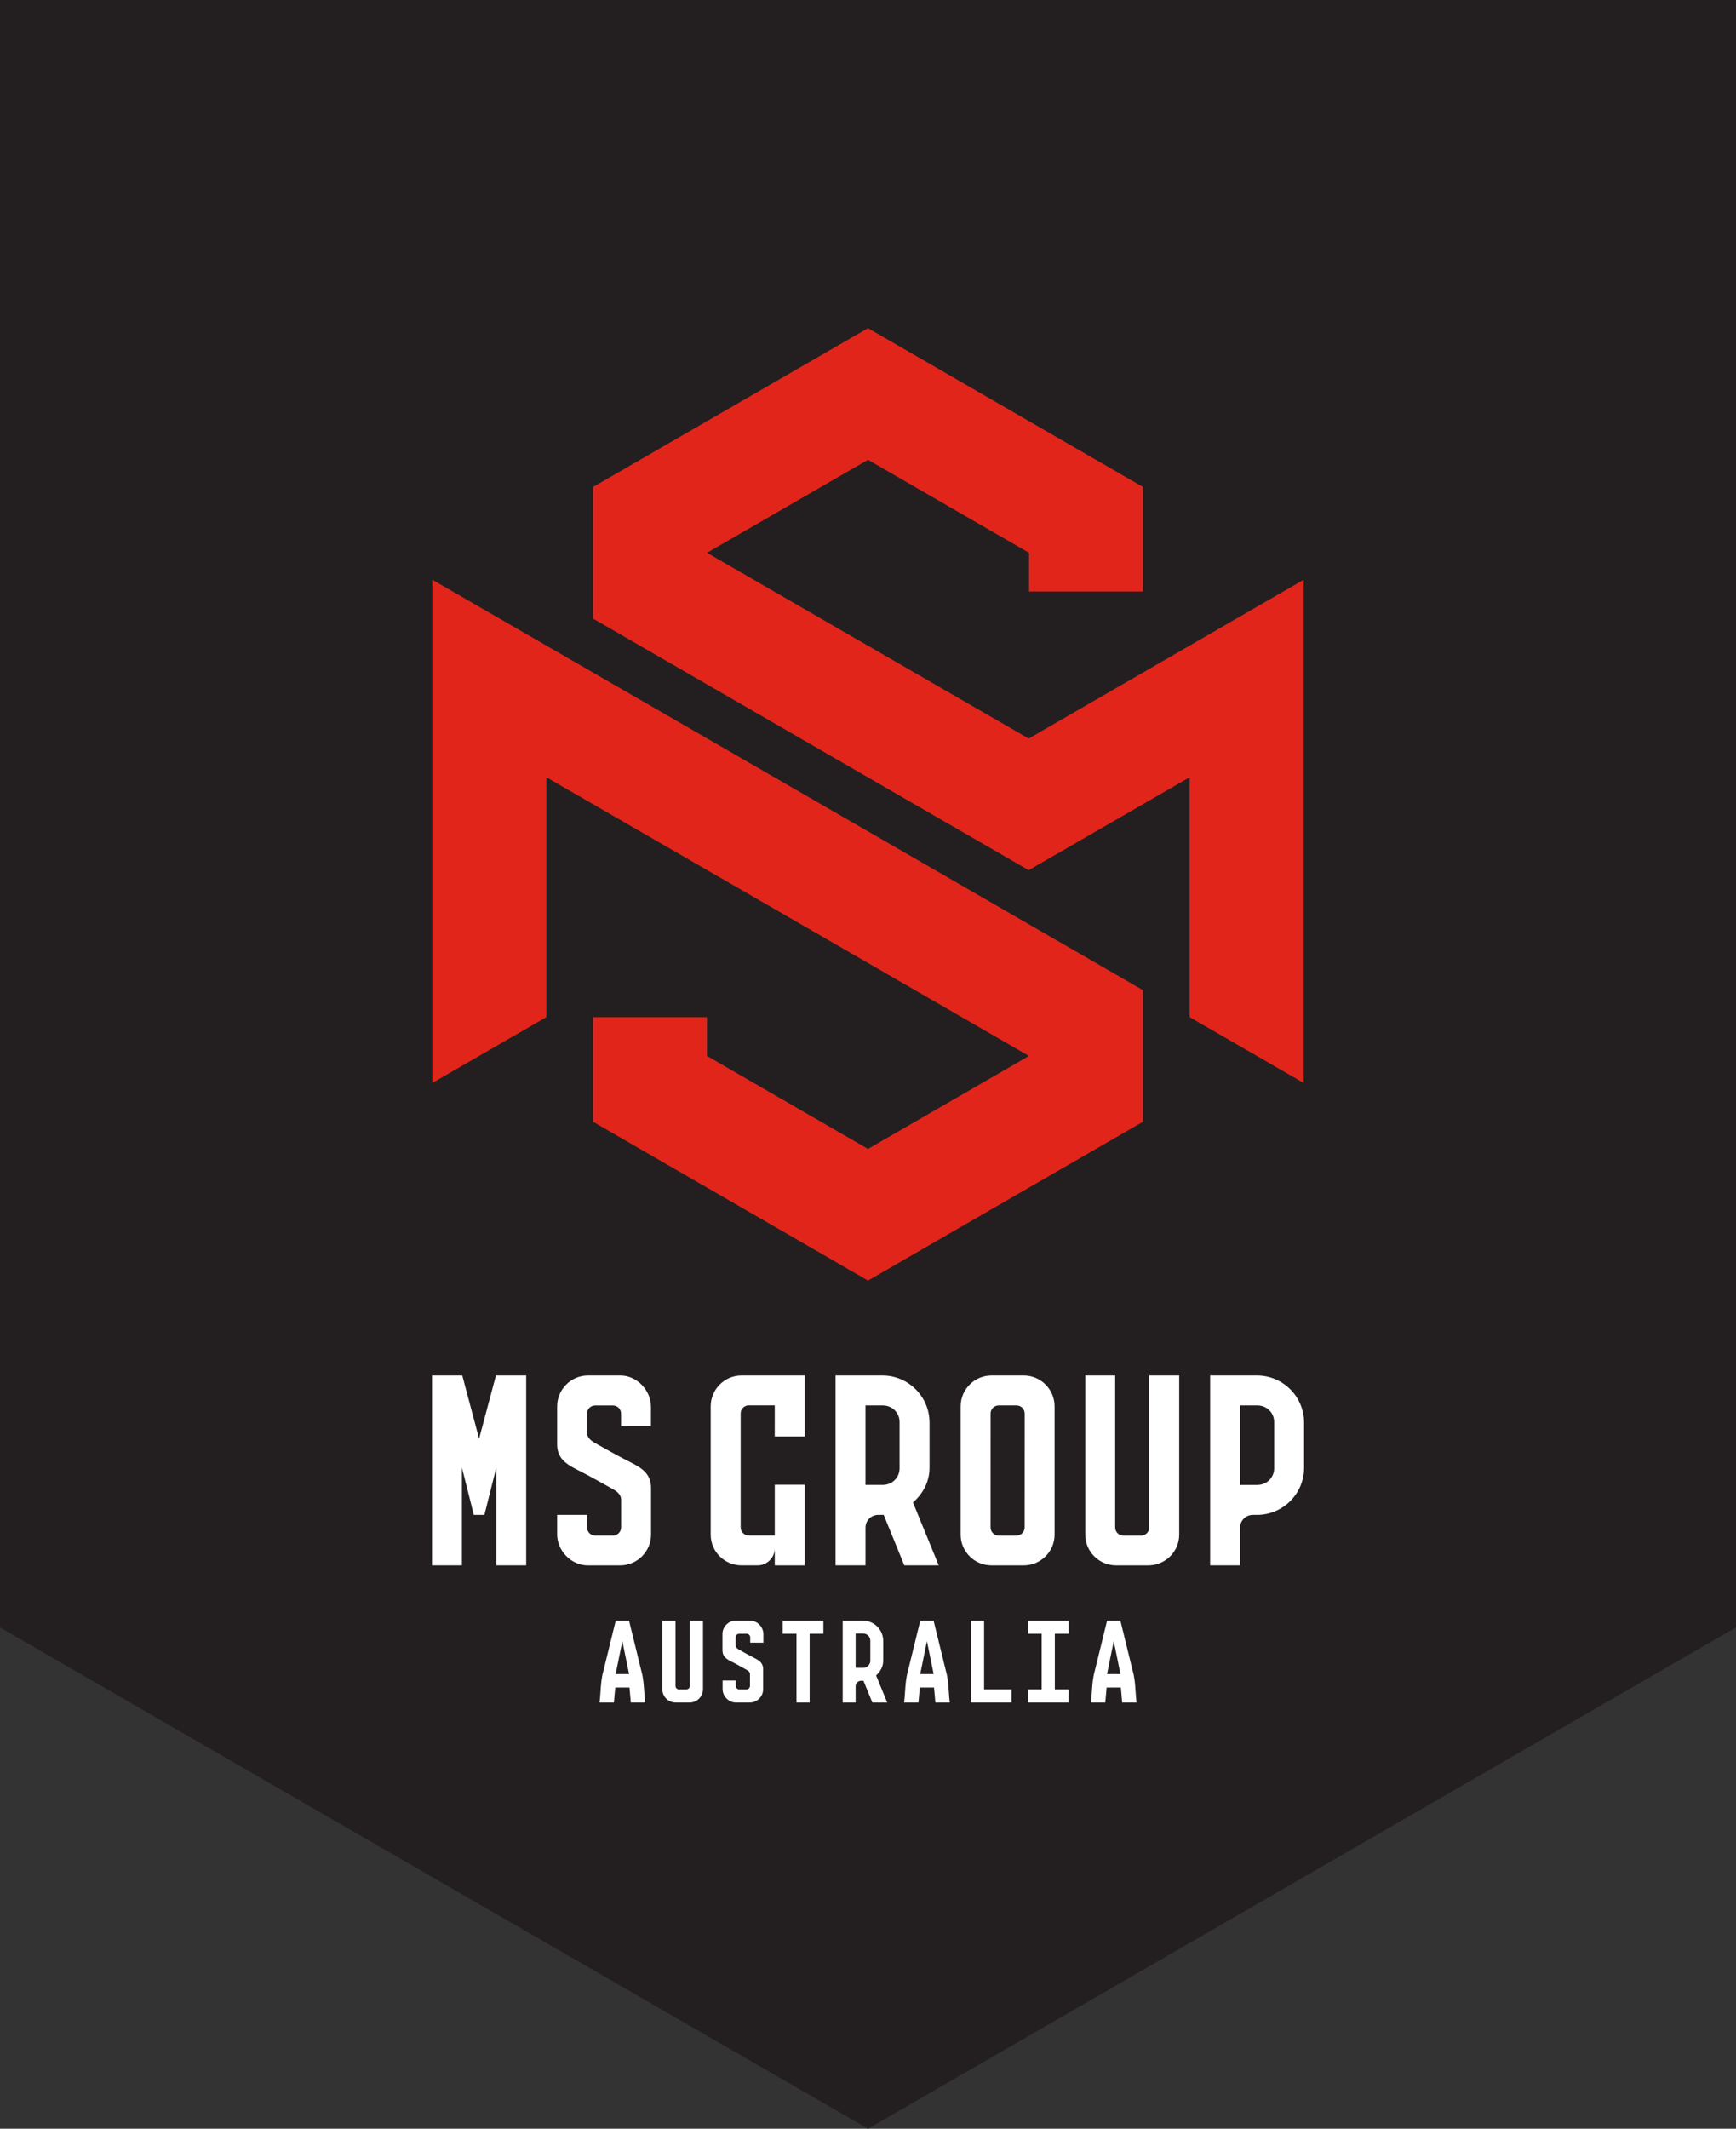
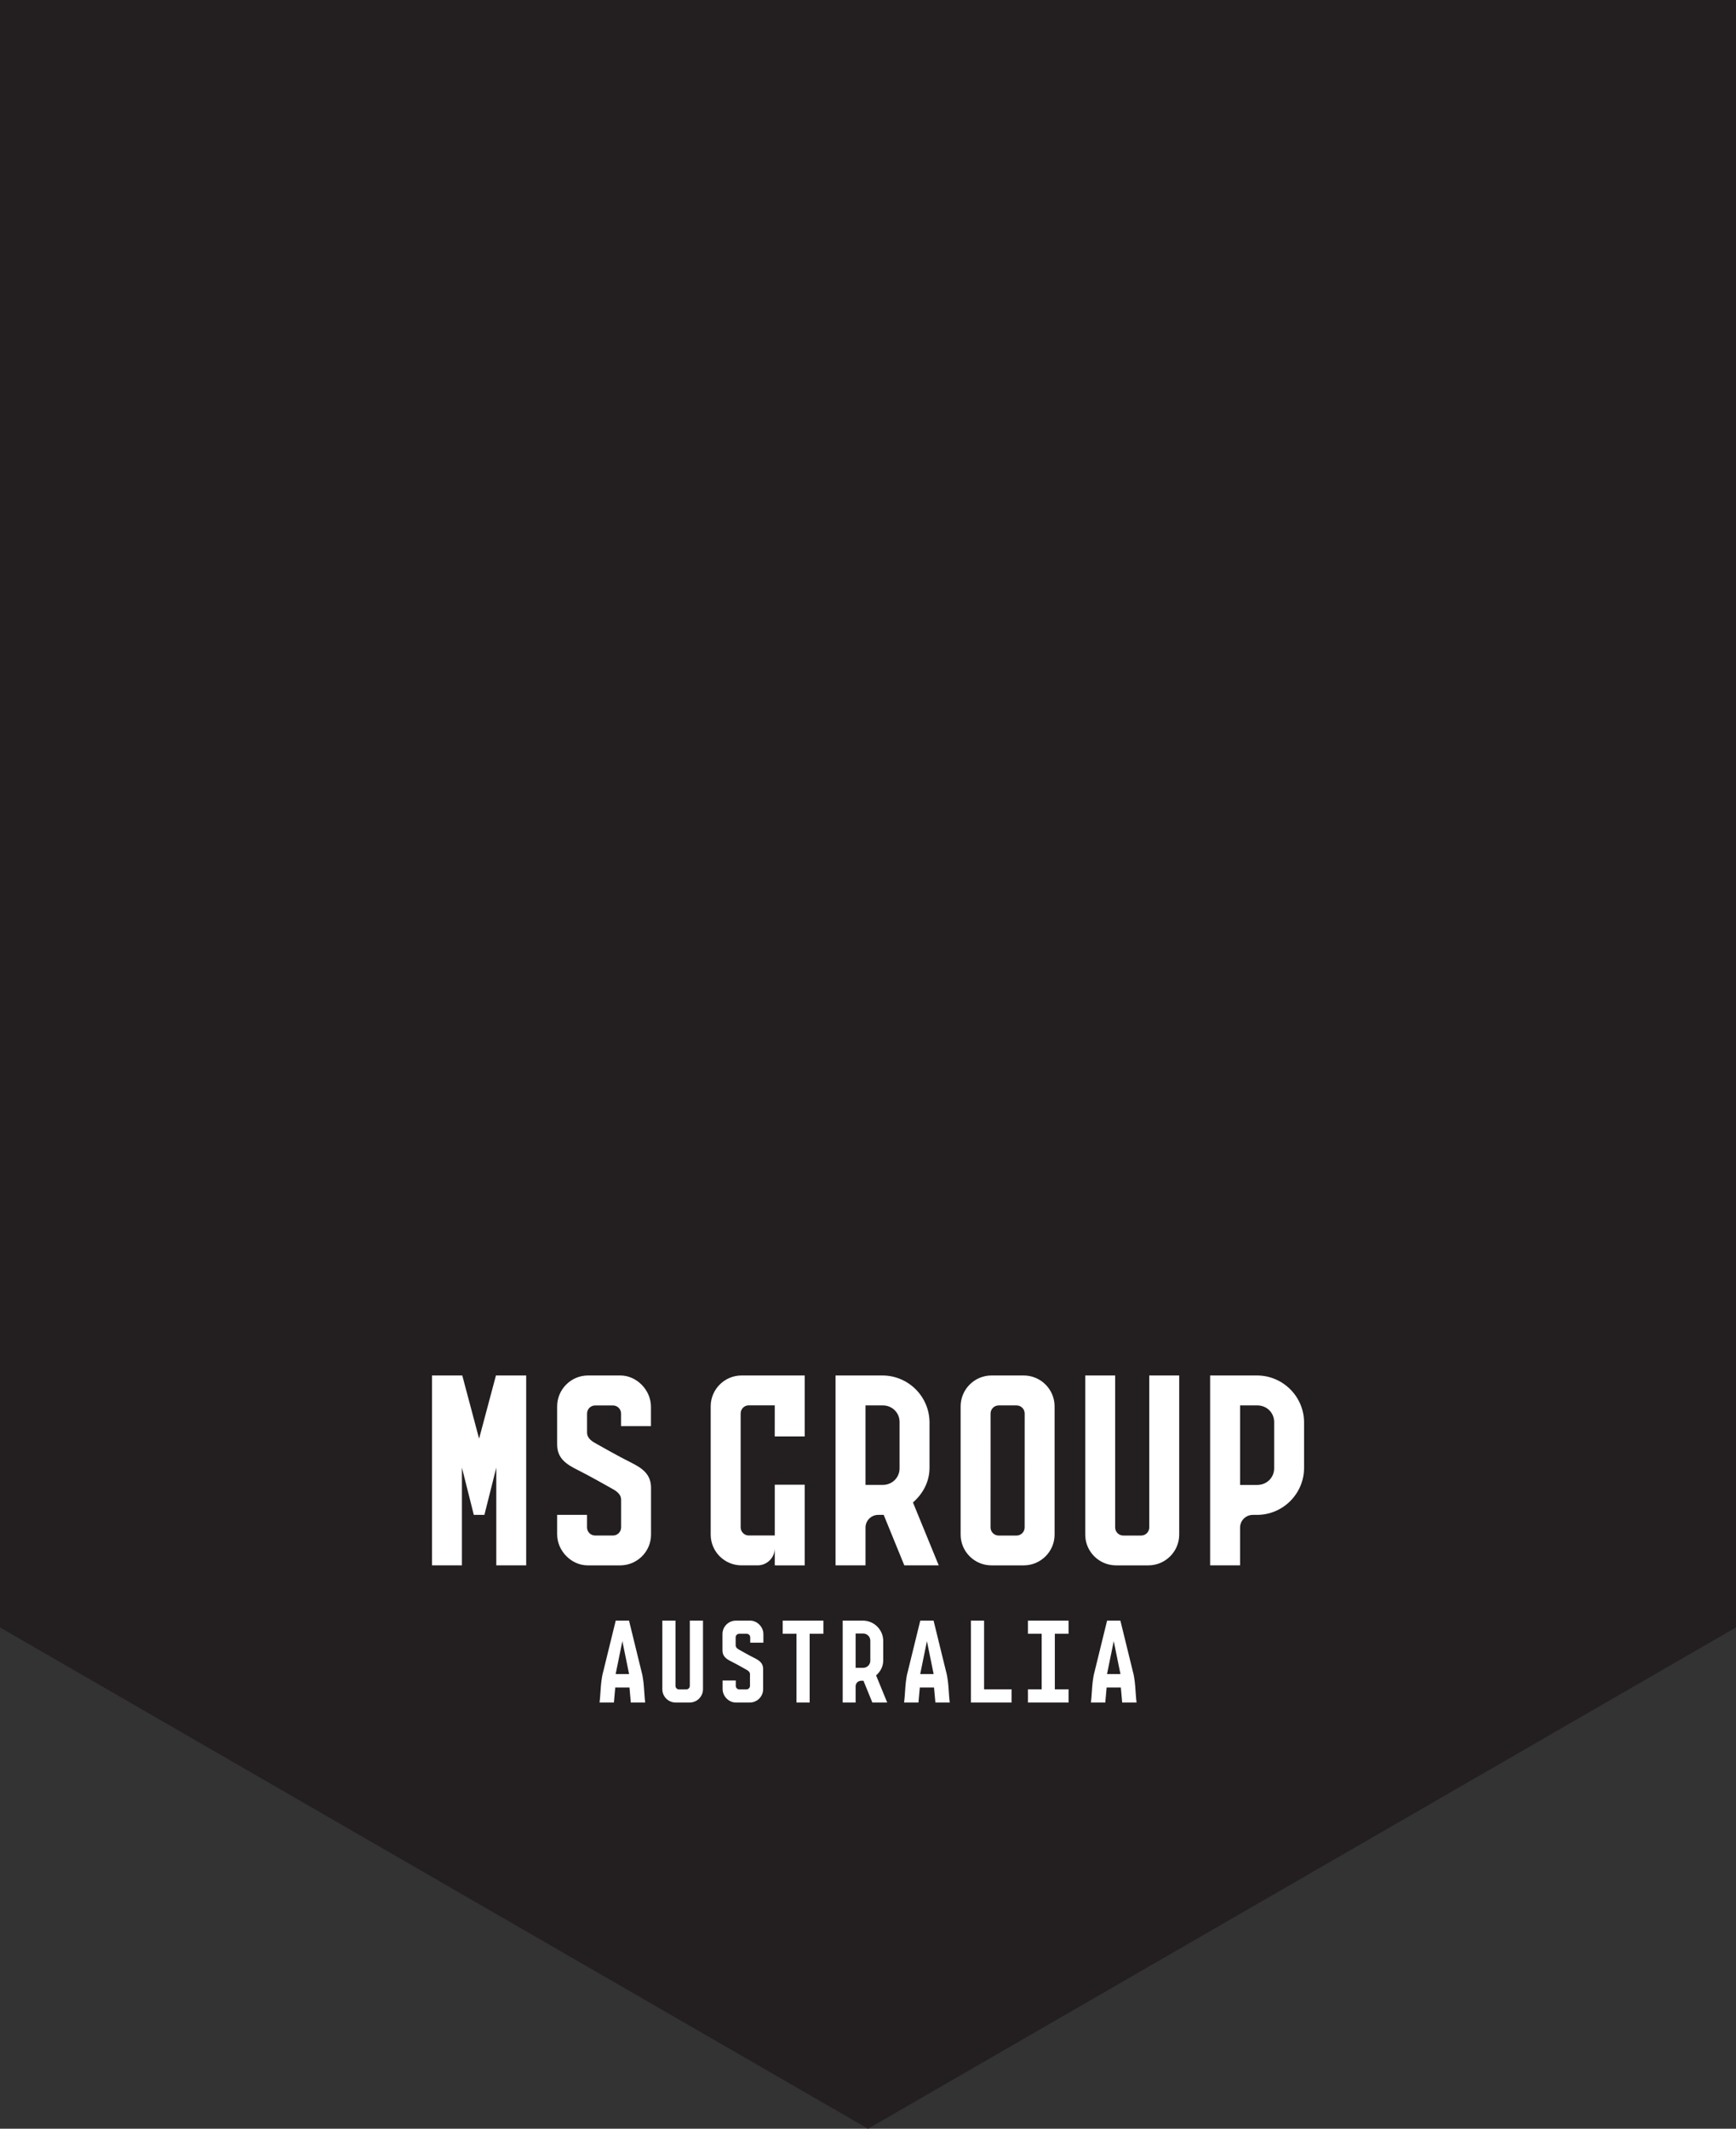
<svg xmlns="http://www.w3.org/2000/svg" xmlns:xlink="http://www.w3.org/1999/xlink" version="1.1" id="Layer_1" x="0px" y="0px" viewBox="0 0 318.466 390.392" style="enable-background:new 0 0 318.466 390.392;" xml:space="preserve">
  <rect x="0" y="0" width="318.466" height="390.392" fill="#333333" stroke="none" />
  <style type="text/css">
	.st0{fill:#231F20;}
	.st1{fill:#E1251B;}
	.st2{clip-path:url(#SVGID_00000130643178693238638960000014033256220887443334_);fill:#FFFFFF;}
</style>
  <polygon class="st0" points="0,0 0,298.457 159.234,390.392 318.466,298.454 318.466,0 " />
-   <path class="st1" d="M239.15,106.324v92.281l-20.906-12.07v-44l-29.532,17.051l-79.917-46.141v-24.14l50.438-29.122l50.438,29.122  v19.18h-20.906v-7.11l-29.532-17.05l-29.532,17.05l59.011,34.07L239.15,106.324z M79.315,106.324v92.281l20.906-12.07v-44  l88.544,51.12l-29.532,17.049l-29.532-17.049v-7.111h-20.906v19.181l50.438,29.121l50.438-29.121v-24.139L79.315,106.324z" />
  <g>
    <defs>
      <rect id="SVGID_1_" width="318.466" height="390.392" />
    </defs>
    <clipPath id="SVGID_00000062898219993365678130000004108556075671728788_">
      <use xlink:href="#SVGID_1_" style="overflow:visible;" />
    </clipPath>
    <path style="clip-path:url(#SVGID_00000062898219993365678130000004108556075671728788_);fill:#FFFFFF;" d="M115.6,268.137   c-1.909-0.929-5.986-3.245-5.986-3.245c-0.854-0.464-1.921-1.038-1.921-2.179v-3.475c0-0.824,0.667-1.491,1.49-1.491h3.261   c0.823,0,1.49,0.667,1.49,1.491v2.299h5.482v-3.572c0-3.033-2.615-5.714-5.596-5.714h-5.961c-3.109,0-5.653,2.559-5.653,5.668   v6.984c0,2.586,1.737,3.664,3.83,4.708c1.8,0.877,5.998,3.256,5.998,3.256c0.854,0.465,1.909,1.039,1.909,2.168v5.075   c0,0.823-0.667,1.49-1.49,1.49h-3.275c-0.823,0-1.491-0.667-1.491-1.49v-2.294h-5.481v3.567c0,3.039,2.614,5.691,5.596,5.691h5.975   c3.109,0,5.653-2.53,5.653-5.64v-8.584C119.43,270.259,117.693,269.182,115.6,268.137 M87.888,263.837l-3.084-11.586h-5.551v34.823   h5.487v-17.922l2.179,8.664h1.944l2.179-8.664v17.922h5.487v-34.823h-5.55L87.888,263.837z M210.829,280.116   c0,0.823-0.667,1.49-1.49,1.49h-3.275c-0.824,0-1.491-0.667-1.491-1.49v-27.865h-5.487v29.189c0,3.11,2.544,5.634,5.653,5.634   h5.924c3.112,0,5.659-2.527,5.659-5.64v-29.183h-5.493V280.116z M187.803,287.074h-5.924c-3.109,0-5.653-2.524-5.653-5.634v-23.53   c0-3.112,2.546-5.659,5.659-5.659h5.923c3.11,0,5.654,2.544,5.654,5.654v23.529C193.462,284.547,190.915,287.074,187.803,287.074    M187.975,259.229c0-0.822-0.667-1.489-1.49-1.489h-3.277c-0.822,0-1.489,0.666-1.489,1.488l-0.006,20.89   c0,0.823,0.667,1.489,1.489,1.489h3.277c0.823,0,1.49-0.666,1.49-1.488L187.975,259.229z M230.586,252.251h-8.589v34.823h5.493   v-6.941c0.009-1.279,1.055-2.316,2.334-2.316h0.762c4.765,0,8.646-3.876,8.646-8.641v-8.286   C239.232,256.126,235.352,252.251,230.586,252.251 M233.74,269.279c0,1.709-1.359,3.045-3.097,3.045h-3.153v-14.587h3.153   c1.738,0,3.097,1.336,3.097,3.05V269.279z M170.518,269.175v-8.287c0-4.764-3.883-8.637-8.647-8.637h-8.589v34.823h5.493v-6.943   c0.009-1.279,1.054-2.316,2.334-2.316h1.003l3.783,9.259h6.312l-4.725-11.534C169.288,273.961,170.518,271.756,170.518,269.175    M165.025,269.28c0,1.707-1.36,3.041-3.096,3.041h-3.155v-14.585h3.155c1.736,0,3.096,1.335,3.096,3.052V269.28z M147.62,287.074   v-14.789h-5.489v9.31h-4.766c-0.825,0-1.492-0.668-1.492-1.492v-20.891c0-0.81,0.653-1.49,1.489-1.491l0.002,0.007h4.765   l-0.004,5.696h5.495v-11.173H136.04h0.002h-0.013c-3.11,0-5.654,2.542-5.654,5.652v23.534c0,3.123,2.555,5.649,5.676,5.637h2.922   c1.729,0,3.145-1.396,3.157-3.124v3.124H147.62z M126.545,309.179v-11.971h2.418v12.572c0,1.358-1.101,2.45-2.46,2.45h-2.541   c-1.359,0-2.46-1.092-2.46-2.45v-12.572h2.416v11.971c0,0.354,0.289,0.643,0.643,0.643h1.341   C126.256,309.822,126.545,309.533,126.545,309.179 M117.672,306.504l-2.278-9.296h-2.44l-2.28,9.294   c-0.345,1.217-0.434,2.519-0.518,3.776c-0.044,0.638-0.088,1.313-0.167,1.952h2.632l0.249-2.761h2.608l0.005,0.06l0.241,2.701   h2.633c-0.079-0.639-0.123-1.314-0.168-1.952C118.107,309.021,118.017,307.719,117.672,306.504 M112.939,307.01l0.015-0.077   l1.218-5.962l0.061,0.303l1.174,5.736H112.939z M140.044,299.689v1.565h-2.418v-0.987c0-0.355-0.287-0.642-0.642-0.642h-1.387   c-0.355,0-0.643,0.287-0.643,0.642v1.463c0,0.468,0.444,0.71,0.802,0.904c0.041,0.025,1.819,1.03,2.583,1.4   c0.907,0.456,1.659,0.925,1.659,2.054v3.692c0,1.352-1.106,2.45-2.458,2.45h-2.546c-1.299,0-2.435-1.151-2.435-2.475v-1.562h2.418   v0.984c0,0.355,0.288,0.642,0.643,0.642h1.319c0.355,0,0.643-0.287,0.643-0.642v-2.15c0-0.466-0.446-0.71-0.806-0.905   c-0.042-0.022-1.802-1.021-2.578-1.398c-0.91-0.456-1.662-0.926-1.662-2.053v-3.005c0-1.351,1.106-2.458,2.458-2.458h2.615   C138.909,297.208,140.044,298.368,140.044,299.689 M146.109,299.625h-2.521v-2.417h7.461v2.417h-2.522v12.605h-2.418V299.625z    M173.543,306.504l-2.28-9.296h-2.44l-2.28,9.294c-0.345,1.217-0.434,2.519-0.517,3.776c-0.045,0.638-0.089,1.313-0.168,1.952   h2.632l0.249-2.761h2.608l0.005,0.06l0.244,2.701h2.63c-0.079-0.639-0.123-1.316-0.165-1.957   C173.975,309.019,173.888,307.719,173.543,306.504 M168.811,307.01l0.015-0.077l1.217-5.962l1.233,6.039H168.811z M207.812,306.504   v-0.002l-2.278-9.294h-2.44l-2.28,9.294c-0.345,1.217-0.434,2.519-0.518,3.776c-0.044,0.638-0.089,1.313-0.167,1.952h2.632   l0.247-2.761h2.61l0.007,0.06l0.239,2.701h2.633c-0.079-0.639-0.123-1.314-0.168-1.952   C208.245,309.021,208.157,307.719,207.812,306.504 M203.079,307.01l0.015-0.077l1.22-5.962l1.232,6.039H203.079z M191.094,299.621   h-2.519v-2.412h7.451v2.412h-2.519v10.182h2.519v2.428h-7.451v-2.428h2.519V299.621z M180.529,309.802h5.038v2.428h-7.451v-15.022   h2.413V309.802z M162.027,304.509v-3.575c0-2.055-1.675-3.726-3.73-3.726h-3.705v15.022h2.37v-2.995c0.003-0.552,0.455-1,1.006-1   h0.433l1.632,3.995h2.723l-2.038-4.976C161.497,306.573,162.027,305.623,162.027,304.509 M159.659,304.554   c0,0.736-0.587,1.312-1.336,1.312h-1.361v-6.292h1.361c0.749,0,1.336,0.576,1.336,1.317V304.554z" />
  </g>
</svg>